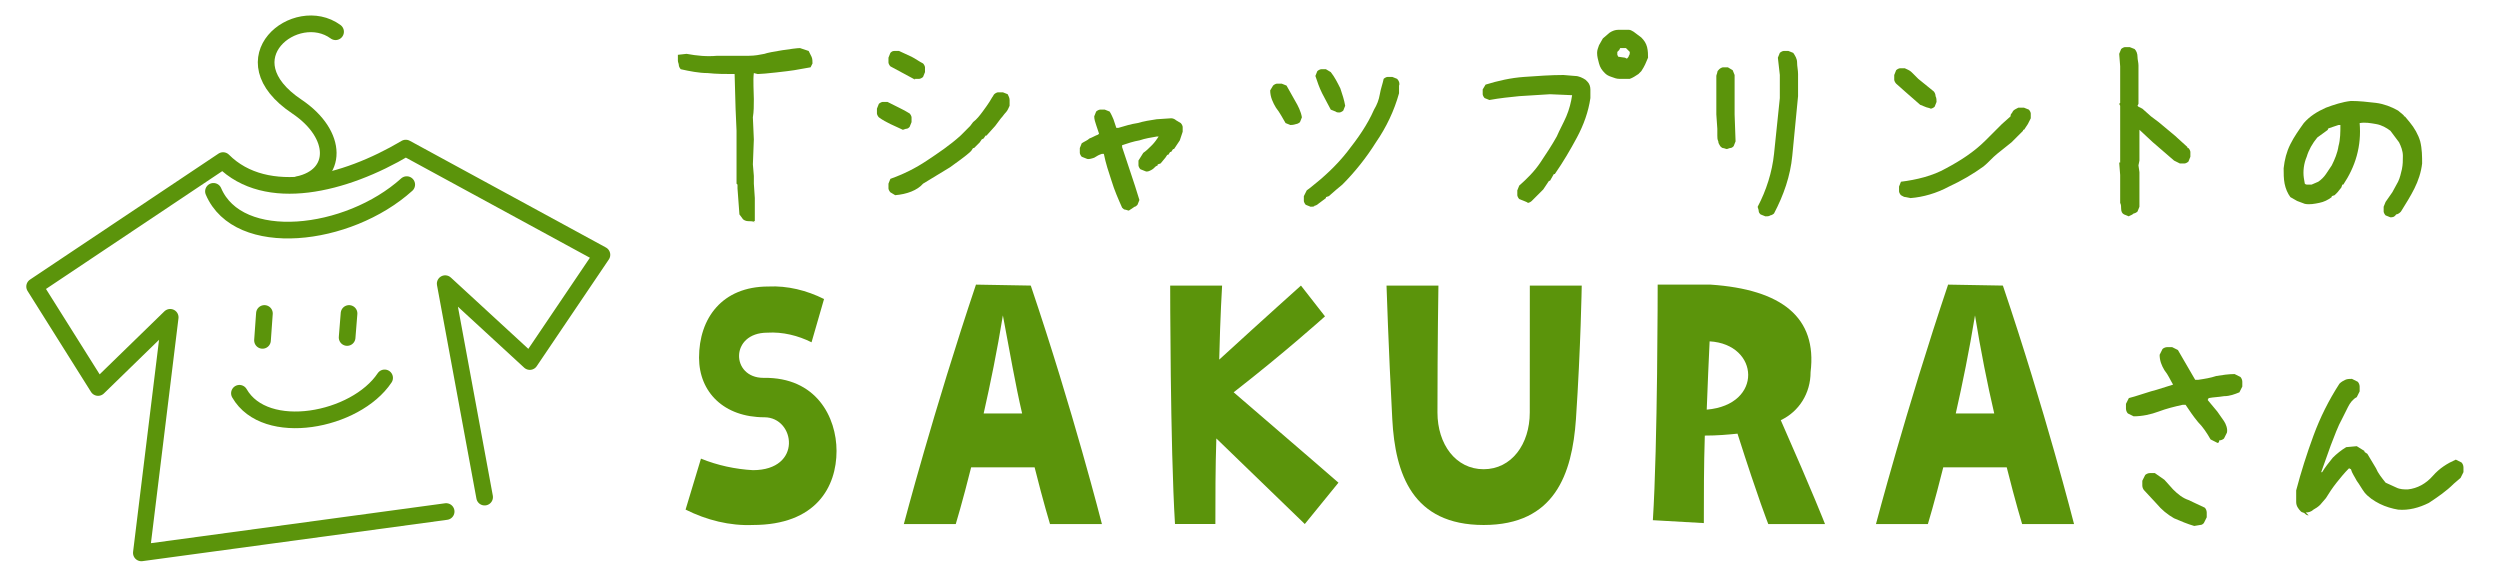
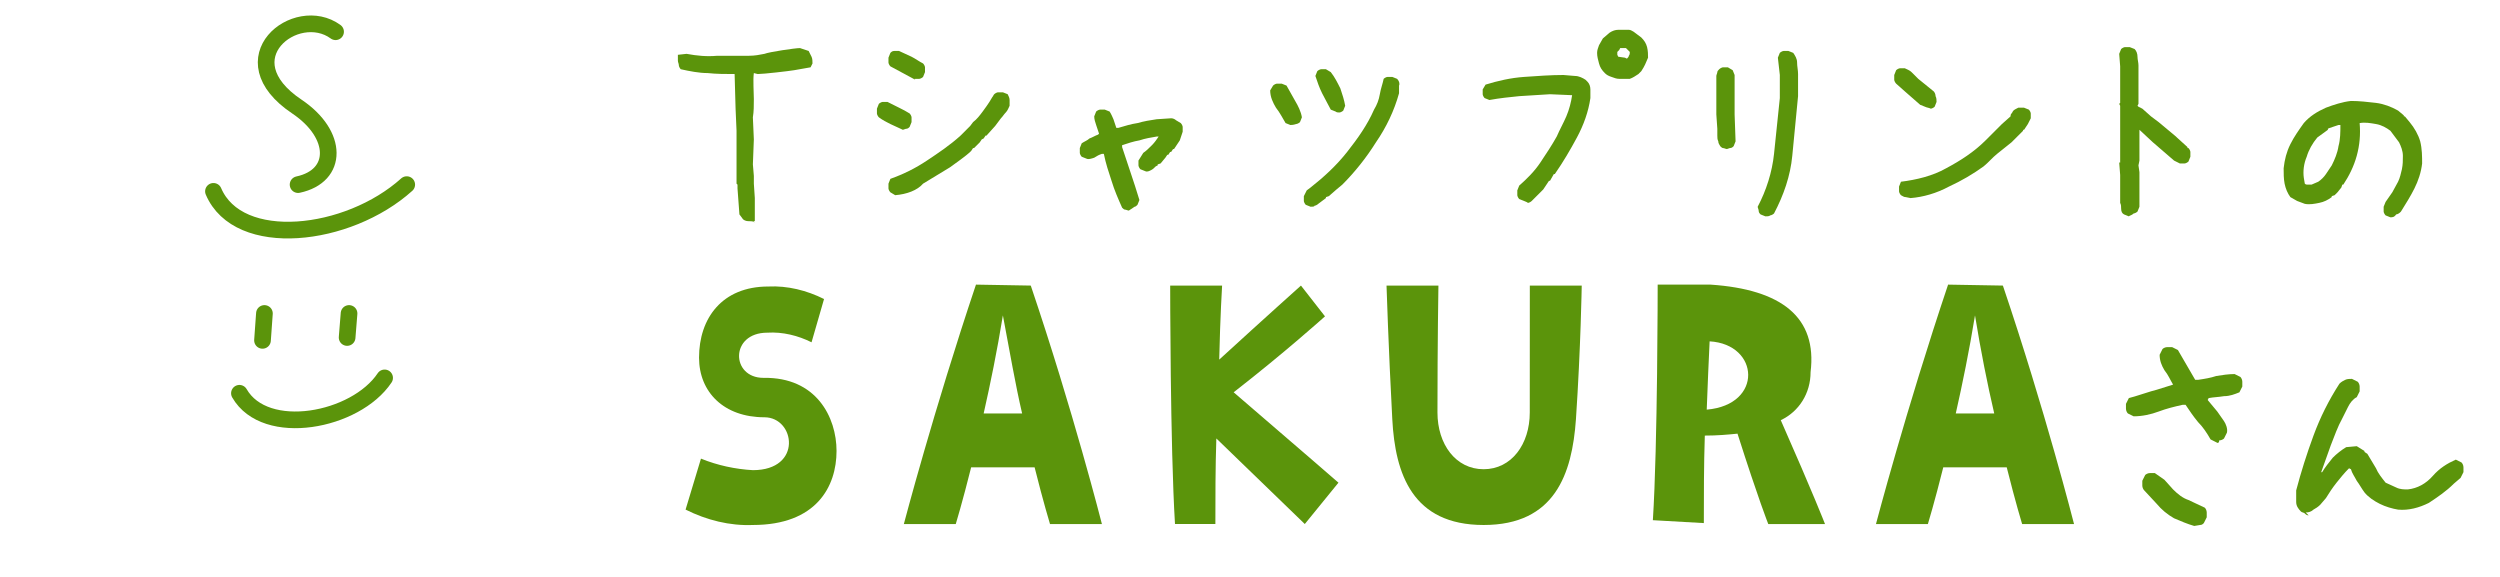
<svg xmlns="http://www.w3.org/2000/svg" version="1.1" id="レイヤー_1" x="0px" y="0px" width="260px" height="60px" viewBox="0 0 260 60" enable-background="new 0 0 260 60" xml:space="preserve">
  <g id="レイヤー_1_1_">
-     <path fill="none" stroke="#5B940B" stroke-width="1.733" stroke-linecap="round" stroke-linejoin="round" d="M50.4,51.7l-4.1-22.2   l8.8,8.1l7.5-11.1L42.2,15.4c-6.4,3.8-14.501,5.8-19.001,1.3L3.6,29.8l6.6,10.5l7.5-7.3l-3,24.5l31.7-4.3" />
    <path fill="none" stroke="#5B940B" stroke-width="1.733" stroke-linecap="round" stroke-linejoin="round" d="M22.199,19.9   c2.601,6.1,14,4.8,20.101-0.7" />
    <line fill="none" stroke="#5B940B" stroke-width="1.733" stroke-linecap="round" stroke-linejoin="round" x1="27.5" y1="32.6" x2="27.3" y2="35.398" />
    <line fill="none" stroke="#5B940B" stroke-width="1.733" stroke-linecap="round" stroke-linejoin="round" x1="36.301" y1="32.6" x2="36.1" y2="35.1" />
    <path fill="none" stroke="#5B940B" stroke-width="1.733" stroke-linecap="round" stroke-linejoin="round" d="M24.9,40.9   C27.6,45.6,37,43.8,40,39.3" />
    <path fill="none" stroke="#5B940B" stroke-width="1.733" stroke-linecap="round" stroke-linejoin="round" d="M31,19.2   c4.199-0.9,4.199-5.2-0.1-8.1c-7.5-5-0.1-10.8,4-7.8" />
    <path fill="#5B940B" d="M78.5,23.1C78.3,23,78,23,77.8,23c-0.2,0-0.499-0.1-0.6-0.299l-0.3-0.4l-0.2-2.7v-0.4L76.6,19.1V16v-2.4   l-0.1-2.3l-0.1-3.6c-0.9,0-1.9,0-2.801-0.1C72.7,7.6,71.7,7.4,70.8,7.2c-0.1-0.1-0.2-0.3-0.2-0.4c0-0.2-0.1-0.3-0.1-0.5V5.7   l0.9-0.1c1.1,0.2,2.1,0.3,3.199,0.2H77.9c0.6,0,1.1-0.101,1.6-0.2C80,5.4,82.699,5,83.2,5l0.9,0.3c0.1,0.2,0.2,0.4,0.3,0.6   c0.1,0.2,0.1,0.5,0.1,0.7L84.3,7l-1.7,0.3c-0.6,0.1-3.2,0.4-3.8,0.4l-0.4-0.1c-0.101,0.7,0,2,0,2.7c0,0.7,0,1.3-0.101,1.9   l0.101,2.3l-0.1,2.6l0.101,1.2v0.8l0.1,1.5V23h-0.1v0.1H78.5z" />
    <path fill="#5B940B" d="M93.9,13.5l-1.3-0.6c-0.399-0.2-0.8-0.4-1.199-0.7c-0.101-0.1-0.2-0.3-0.2-0.4c0-0.2,0-0.3,0-0.5l0.2-0.5   c0.1-0.1,0.299-0.2,0.399-0.2c0.2,0,0.4,0,0.5,0c0.399,0.2,0.8,0.4,1.2,0.6c0.4,0.2,0.8,0.4,1.1,0.6c0.1,0.1,0.201,0.3,0.201,0.4   c0,0.2,0,0.4,0,0.5L94.6,13.2c-0.1,0.1-0.199,0.2-0.399,0.2L93.9,13.5 M95.2,8.3l-2.6-1.4c-0.1-0.1-0.2-0.3-0.2-0.4   c0-0.2,0-0.3,0-0.5l0.2-0.5c0.1-0.1,0.201-0.2,0.4-0.2c0.2,0,0.4,0,0.5,0c0.4,0.2,0.9,0.4,1.301,0.6C95.2,6.1,95.6,6.4,96,6.6   c0.1,0.1,0.2,0.3,0.2,0.4c0,0.2,0,0.4,0,0.5L96,8c-0.1,0.101-0.301,0.2-0.4,0.2c-0.199,0-0.3,0-0.5,0 M93.1,20.3L92.6,20   c-0.1-0.1-0.199-0.3-0.199-0.4c0-0.2,0-0.3,0-0.5l0.199-0.5c1.4-0.5,2.601-1.1,3.801-1.9c1.199-0.8,2.399-1.6,3.5-2.6L100,14   l0.9-0.9l0.299-0.4c0.4-0.3,0.701-0.7,1-1.101c0.301-0.4,0.501-0.7,0.701-1c0.1-0.2,0.199-0.3,0.3-0.5   c0.101-0.101,0.101-0.2,0.2-0.3c0.1-0.1,0.3-0.2,0.399-0.2c0.2,0,0.4,0,0.5,0l0.5,0.2c0.101,0.2,0.2,0.4,0.2,0.6c0,0.2,0,0.4,0,0.6   c-0.1,0.2-0.2,0.5-0.4,0.7c-0.199,0.2-0.3,0.4-0.5,0.6l-0.6,0.8l-0.9,1h-0.1l-0.199,0.3l-0.201,0.1l-0.199,0.3l-0.6,0.6h-0.102   L101,15.7c-0.3,0.3-0.699,0.6-1.1,0.9c-0.4,0.3-0.701,0.5-1.101,0.8L96,19.1C95.4,19.8,94.3,20.2,93.1,20.3" />
    <path fill="#5B940B" d="M117.4,21.9c-0.101,0-0.301-0.1-0.4-0.1s-0.2-0.1-0.3-0.2c-0.399-0.9-0.8-1.8-1.101-2.799   c-0.299-0.9-0.6-1.8-0.8-2.8h-0.2c-0.299,0.1-0.5,0.2-0.8,0.4c-0.3,0.1-0.601,0.2-0.8,0.1l-0.5-0.2c-0.1-0.1-0.199-0.3-0.199-0.4   c0-0.2,0-0.3,0-0.5l0.199-0.5c0.3-0.2,0.6-0.3,0.801-0.5c0.299-0.1,0.6-0.3,0.898-0.4l0.102-0.1c-0.102-0.3-0.201-0.6-0.301-0.9   s-0.2-0.6-0.2-0.9l0.2-0.5c0.1-0.1,0.301-0.2,0.4-0.2c0.199,0,0.3,0,0.5,0l0.5,0.2c0.199,0.3,0.3,0.6,0.399,0.8   c0.101,0.3,0.2,0.6,0.3,0.9h0.201c0.699-0.2,1.299-0.4,1.999-0.5c0.7-0.2,1.3-0.3,2-0.4l1.501-0.1c0.199,0,0.399,0.1,0.499,0.2   c0.2,0.1,0.3,0.2,0.501,0.3c0.1,0.1,0.199,0.3,0.199,0.4c0,0.2,0,0.4,0,0.5l-0.3,0.9c-0.2,0.3-0.4,0.6-0.601,0.899H122l-0.199,0.3   h-0.102l-0.199,0.3h-0.1l-0.2,0.3l-0.501,0.6l-0.299,0.1v0.1l-0.2,0.1c-0.2,0.2-0.3,0.3-0.501,0.4c-0.199,0.1-0.399,0.2-0.6,0.1   l-0.5-0.2c-0.1-0.1-0.199-0.3-0.199-0.4c0-0.2,0-0.3,0-0.5l0.5-0.8c0.3-0.2,0.6-0.5,0.9-0.8c0.299-0.3,0.499-0.6,0.699-0.9h-0.2   c-0.601,0.1-1.2,0.2-1.8,0.4c-0.6,0.1-1.2,0.3-1.8,0.5v0.2c0.3,0.9,0.6,1.8,0.899,2.7c0.301,0.9,0.601,1.8,0.9,2.8l-0.2,0.5   c-0.1,0.1-0.2,0.2-0.3,0.2L117.4,21.9" />
    <path fill="#5B940B" d="M134.199,13l-0.499-0.2c-0.302-0.5-0.601-1.1-1-1.6c-0.3-0.5-0.601-1.1-0.601-1.8l0.301-0.5   c0.1-0.1,0.3-0.2,0.398-0.2c0.199,0,0.301,0,0.5,0l0.5,0.2c0.301,0.5,0.602,1.1,0.9,1.6c0.3,0.5,0.6,1.1,0.699,1.7l-0.199,0.5   c-0.1,0.1-0.301,0.2-0.399,0.2C134.5,13,134.3,13,134.199,13 M136.3,21.5l-0.5-0.2c-0.1-0.1-0.2-0.3-0.2-0.4c0-0.2,0-0.4,0-0.5   l0.301-0.6l0.399-0.3c1.4-1.1,2.7-2.3,3.802-3.7c1.1-1.4,2.1-2.8,2.799-4.4c0.301-0.5,0.5-1,0.601-1.6c0.101-0.6,0.3-1.1,0.399-1.6   C144,8.1,144.2,8,144.3,8c0.2,0,0.3,0,0.5,0l0.501,0.2c0.199,0.2,0.299,0.5,0.199,0.7v0.8c-0.5,1.8-1.3,3.5-2.4,5.1   c-1,1.6-2.199,3.1-3.498,4.4L139,19.7l-0.801,0.7l-0.301,0.1v0.1l-0.398,0.3l-0.4,0.3c-0.1,0.1-0.3,0.2-0.398,0.2   C136.7,21.5,136.5,21.5,136.3,21.5 M138.9,11.6l-0.5-0.2c-0.301-0.6-0.602-1.1-0.9-1.7c-0.3-0.6-0.5-1.2-0.7-1.8l0.2-0.5   c0.1-0.1,0.3-0.2,0.4-0.2c0.199,0,0.3,0,0.498,0l0.502,0.3c0.399,0.5,0.699,1.1,0.998,1.7c0.201,0.6,0.4,1.2,0.5,1.8l-0.198,0.5   c-0.101,0.1-0.302,0.2-0.4,0.2S139,11.7,138.9,11.6" />
    <path fill="#5B940B" d="M158.5,20.9l-0.5-0.2c-0.1-0.1-0.2-0.3-0.2-0.4c0-0.2,0-0.4,0-0.5l0.2-0.5c0.8-0.7,1.602-1.5,2.199-2.4   c0.602-0.9,1.199-1.8,1.701-2.7c0.3-0.7,0.699-1.4,0.998-2.1c0.302-0.7,0.502-1.5,0.602-2.2l-2.3-0.1L158,10   c-1,0.101-2,0.2-3.102,0.4l-0.498-0.2c-0.101-0.1-0.2-0.3-0.2-0.4c0-0.2,0-0.3,0-0.5l0.3-0.5c1.3-0.4,2.602-0.7,4-0.8   c1.4-0.1,2.8-0.2,4.1-0.2l1.2,0.1c0.399,0,0.8,0.2,1.101,0.4l0.199,0.2c0.2,0.2,0.301,0.5,0.301,0.8c0,0.3,0,0.6,0,0.9   c-0.2,1.4-0.7,2.8-1.4,4.1c-0.7,1.3-1.4,2.5-2.3,3.8H161.6l-0.399,0.7H161.1l-0.6,0.9l-0.8,0.8l-0.4,0.4   c-0.1,0.1-0.301,0.2-0.399,0.2C158.8,21,158.7,21,158.5,20.9 M168.4,8.2c-0.301,0-0.502-0.1-0.801-0.2c-0.3-0.1-0.5-0.2-0.699-0.4   c-0.301-0.3-0.5-0.6-0.602-1c-0.1-0.4-0.199-0.7-0.199-1.1c0-0.3,0.101-0.5,0.199-0.8c0.102-0.2,0.301-0.5,0.399-0.7l0.7-0.6   c0.301-0.2,0.601-0.3,0.899-0.3h1.101c0.199,0,0.301,0.101,0.5,0.2c0.101,0.1,0.301,0.2,0.399,0.3l0.399,0.3   c0.301,0.3,0.501,0.6,0.602,1c0.1,0.4,0.1,0.8,0.1,1.1c-0.1,0.2-0.199,0.5-0.301,0.7c-0.1,0.2-0.199,0.4-0.399,0.7l-0.3,0.3   c-0.299,0.2-0.601,0.4-0.899,0.5C169.2,8.2,168.8,8.2,168.4,8.2 M169.2,6.1c0.1-0.1,0.198-0.2,0.198-0.299   C169.5,5.7,169.5,5.5,169.5,5.4L169.1,5h-0.6l-0.1,0.2l-0.2,0.2v0.3l0.1,0.2L169,6L169.2,6.1z" />
    <path fill="#5B940B" d="M179.6,15.5c-0.1,0-0.3-0.1-0.398-0.1c-0.1,0-0.199-0.1-0.301-0.2c-0.101-0.2-0.199-0.3-0.199-0.5   c-0.1-0.2-0.1-0.4-0.1-0.6v-0.7l-0.103-1.5v-4c0-0.1,0.103-0.3,0.103-0.4s0.1-0.2,0.198-0.3c0.101-0.1,0.302-0.2,0.4-0.2   c0.2,0,0.3,0,0.499,0l0.501,0.3l0.2,0.5v4.1l0.1,2.8l-0.199,0.5c-0.101,0.1-0.201,0.2-0.4,0.2L179.6,15.5 M183.6,22.5l-0.498-0.2   c-0.102-0.1-0.201-0.2-0.201-0.4c0-0.1-0.101-0.3-0.101-0.4c0.899-1.7,1.501-3.6,1.7-5.5c0.2-1.9,0.398-3.9,0.602-5.8V7.8   L184.898,6l0.201-0.5c0.101-0.1,0.299-0.2,0.4-0.2c0.199,0,0.299,0,0.499,0l0.5,0.2c0.2,0.3,0.399,0.6,0.399,1s0.101,0.8,0.101,1.2   V10c-0.199,2.101-0.399,4.1-0.601,6.201c-0.2,2.1-0.898,4.1-1.899,6c-0.101,0.1-0.3,0.2-0.399,0.2C184,22.5,183.8,22.5,183.6,22.5" />
    <path fill="#5B940B" d="M200.2,11.1l-0.5-0.2L198.1,9.5L197.2,8.7C197.1,8.6,197,8.4,197,8.3c0-0.2,0-0.3,0-0.5l0.2-0.5   c0.101-0.1,0.3-0.2,0.399-0.2c0.199,0,0.299,0,0.5,0c0.199,0.1,0.5,0.2,0.699,0.4l0.602,0.6l0.1,0.1l1.602,1.3   c0.1,0.1,0.198,0.3,0.198,0.5c0.101,0.2,0.101,0.4,0.101,0.6l-0.199,0.5c-0.1,0.1-0.301,0.2-0.4,0.2   C200.6,11.2,200.398,11.2,200.2,11.1 M198.7,20.6l-0.5-0.1c-0.201,0-0.302-0.1-0.5-0.2c-0.101-0.1-0.2-0.3-0.2-0.4   c0-0.2,0-0.3,0-0.5l0.2-0.5c1.6-0.2,3.3-0.6,4.7-1.4c1.5-0.8,2.898-1.7,4.1-2.9l1.7-1.7l0.899-0.8c0-0.1,0-0.2,0.101-0.3   c0.1-0.1,0.1-0.2,0.198-0.3c0.102-0.1,0.301-0.2,0.502-0.3c0.199,0,0.399,0,0.6,0l0.499,0.2c0.103,0.1,0.201,0.3,0.201,0.4   c0,0.2,0,0.3,0,0.5c-0.101,0.2-0.201,0.4-0.302,0.6l-0.398,0.6h-0.1v0.1l-0.602,0.6l-0.5,0.5l-0.1,0.1c-0.5,0.4-1,0.8-1.5,1.2   s-0.9,0.9-1.399,1.3c-1.101,0.8-2.301,1.5-3.601,2.1C201.4,20.1,200,20.5,198.7,20.6" />
    <path fill="#5B940B" d="M221.398,22.5l-0.498-0.2c-0.2-0.1-0.301-0.3-0.301-0.6c0-0.2,0-0.4-0.101-0.6v-2.9l-0.101-1.3h0.101V11   l-0.101-0.2l0.101-0.1V6.9l-0.101-1.3l0.201-0.5c0.1-0.1,0.299-0.2,0.398-0.2c0.2,0,0.3,0,0.499,0L222,5.1c0.2,0.2,0.3,0.5,0.3,0.8   c0,0.3,0.101,0.6,0.101,0.9v4L222.3,11l0.101,0.1l0.399,0.2l0.9,0.8l0.399,0.3l0.4,0.3l1.799,1.5l0.1,0.1l1.102,1v0.1h0.1   c0.102,0.1,0.2,0.3,0.2,0.4c0,0.2,0,0.4,0,0.5l-0.2,0.5c-0.1,0.1-0.3,0.2-0.398,0.2c-0.2,0-0.301,0-0.5,0l-0.6-0.3l-2.201-1.9   l-1.399-1.3v3.2l-0.101,0.5l0.101,0.7v2.7v0.9l-0.2,0.5c-0.1,0.101-0.3,0.2-0.398,0.2C221.7,22.4,221.5,22.4,221.398,22.5" />
    <path fill="#5B940B" d="M248.6,22.6l-0.498-0.2C248,22.3,247.9,22.1,247.9,22c0-0.2,0-0.4,0-0.5l0.201-0.5   c0.198-0.3,0.498-0.7,0.698-1l0.601-1.1c0.199-0.4,0.301-0.9,0.399-1.3c0.101-0.5,0.101-0.9,0.101-1.4s-0.199-1-0.399-1.4   c-0.3-0.4-0.601-0.8-0.899-1.2c-0.399-0.3-0.899-0.6-1.5-0.7s-1.101-0.2-1.699-0.1c0.1,1.2,0,2.3-0.301,3.4   c-0.301,1.1-0.801,2.1-1.399,3h-0.101l-0.102,0.3l-0.4,0.5l-0.299,0.3l-0.301,0.1v0.1c-0.4,0.3-0.8,0.5-1.3,0.6s-1,0.2-1.5,0.1   c-0.302-0.1-0.5-0.2-0.8-0.3c-0.2-0.1-0.5-0.3-0.701-0.4c-0.299-0.4-0.499-0.9-0.6-1.4c-0.1-0.5-0.1-1.1-0.1-1.6   c0.1-0.9,0.299-1.7,0.698-2.5s0.901-1.5,1.399-2.2c0.602-0.7,1.4-1.2,2.301-1.6c0.801-0.3,1.701-0.6,2.601-0.7   c0.899,0,1.7,0.1,2.601,0.2c0.801,0.1,1.6,0.4,2.301,0.8l0.599,0.5v0.1h0.103l0.5,0.6c0.498,0.6,0.898,1.3,1.1,2   c0.199,0.8,0.199,1.6,0.199,2.3c-0.1,0.9-0.399,1.8-0.801,2.6c-0.399,0.8-0.899,1.6-1.399,2.4l-0.101,0.1   c-0.1,0.1-0.299,0.2-0.398,0.2C249,22.6,248.8,22.6,248.6,22.6 M241.1,18.9c0.301-0.2,0.602-0.5,0.801-0.8   c0.199-0.3,0.399-0.6,0.601-0.899c0.301-0.6,0.601-1.3,0.7-2c0.199-0.7,0.199-1.5,0.199-2.2h-0.2l-0.601,0.2   c-0.199,0.1-0.4,0.1-0.5,0.2v0.1l-1.101,0.8c-0.5,0.6-0.899,1.3-1.101,2c-0.301,0.7-0.399,1.5-0.301,2.2l0.102,0.6   c0.1,0.101,0.199,0.101,0.3,0.101h0.399L241.1,18.9z" />
    <path fill="#5B940B" d="M230.499,46l-0.599-0.301C229.5,45,229.1,44.4,228.6,43.9c-0.5-0.603-0.899-1.2-1.301-1.801H227   c-0.898,0.199-1.7,0.399-2.499,0.7c-0.801,0.3-1.701,0.498-2.601,0.498L221.3,43c-0.1-0.1-0.2-0.3-0.2-0.5s0-0.4,0-0.5l0.301-0.6   c0.801-0.201,1.601-0.5,2.301-0.701C224.501,40.5,225.3,40.2,226,40l0,0c-0.3-0.5-0.5-1-0.9-1.5c-0.3-0.5-0.498-1-0.498-1.602   L224.9,36.3c0.101-0.101,0.3-0.2,0.5-0.2c0.199,0,0.4,0,0.5,0l0.601,0.301l1.8,3.1h0.301c0.699-0.102,1.301-0.2,1.898-0.4   c0.602-0.1,1.3-0.199,1.9-0.199l0.6,0.299c0.1,0.101,0.2,0.301,0.2,0.5c0,0.201,0,0.4,0,0.501l-0.302,0.599   c-0.498,0.201-0.998,0.4-1.6,0.4c-0.6,0.102-1.1,0.102-1.6,0.201l-0.1,0.199l1.002,1.201c0.198,0.299,0.5,0.699,0.698,0.999   c0.2,0.3,0.399,0.8,0.3,1.2l-0.3,0.6c-0.1,0.101-0.299,0.2-0.5,0.2C230.8,46.1,230.602,46.1,230.499,46 M228.2,54.699   c-0.7-0.199-1.4-0.5-2.101-0.799c-0.699-0.4-1.301-0.9-1.801-1.502L223,51c-0.1-0.1-0.2-0.3-0.2-0.5s0-0.4,0-0.5l0.3-0.6   c0.102-0.101,0.301-0.2,0.5-0.2c0.2,0,0.399,0,0.502,0l0.998,0.698L226,50.9c0.5,0.5,1,0.899,1.6,1.1l1.7,0.8   c0.101,0.101,0.2,0.3,0.2,0.5s0,0.399,0,0.499l-0.301,0.602C229.1,54.5,229,54.6,228.8,54.6L228.2,54.699" />
    <path fill="#5B940B" d="M240.102,53.6c-0.201,0-0.302-0.1-0.4-0.199c-0.102-0.101-0.301-0.101-0.4-0.199   c-0.3-0.301-0.499-0.602-0.499-1.001c0-0.398,0-0.8,0-1.199c0.499-1.899,1.101-3.801,1.8-5.699c0.699-1.901,1.6-3.7,2.699-5.399   c0.199-0.201,0.4-0.301,0.6-0.4c0.201-0.102,0.502-0.102,0.701-0.102l0.601,0.301c0.101,0.101,0.2,0.301,0.2,0.501s0,0.399,0,0.499   l-0.301,0.602c-0.4,0.199-0.699,0.6-0.899,0.999c-0.199,0.4-0.4,0.8-0.601,1.2c-0.5,0.9-0.8,1.801-1.199,2.8l-1,2.802h0.1   c0.3-0.502,0.699-1.002,1.102-1.502c0.398-0.399,0.897-0.8,1.399-1.1l1.099-0.1l0.801,0.5V47l0.301,0.199   c0.301,0.5,0.6,1,0.898,1.501c0.2,0.5,0.602,0.999,1.002,1.499l1.1,0.501c0.398,0.2,0.799,0.2,1.199,0.2   c1-0.102,1.899-0.602,2.602-1.4c0.699-0.8,1.499-1.301,2.398-1.699L256,48.1c0.1,0.101,0.2,0.301,0.2,0.5c0,0.2,0,0.4,0,0.502   l-0.3,0.599l-0.701,0.601c-0.799,0.801-1.699,1.4-2.6,2c-1,0.5-2.1,0.801-3.199,0.7c-0.602-0.101-1.301-0.301-1.9-0.601   c-0.6-0.301-1.2-0.699-1.602-1.2c-0.297-0.4-0.498-0.8-0.799-1.2c-0.199-0.4-0.5-0.8-0.6-1.2l-0.2-0.1   c-0.5,0.5-0.899,0.999-1.3,1.499c-0.398,0.501-0.801,1.102-1.102,1.602l-0.6,0.699c-0.199,0.199-0.5,0.4-0.699,0.5   c-0.199,0.2-0.5,0.3-0.801,0.3" />
    <path fill="#5B940B" d="M87,46.9c0,3.699-2.1,7.699-8.7,7.699c-2.399,0.1-4.8-0.5-7-1.601l1.601-5.301   c1.699,0.7,3.6,1.101,5.399,1.2c5.2,0,4.399-5.5,1.2-5.5c-4.199,0-6.8-2.602-6.8-6.2c0-4.101,2.399-7.399,7.2-7.399   c2-0.1,4,0.4,5.8,1.301l-1.3,4.5c-1.4-0.699-3-1.101-4.6-1c-3.9,0-3.801,4.699-0.4,4.699C84.9,39.199,87,43.398,87,46.9" />
    <path fill="#5B940B" d="M107.2,29.7c4.399,13,7.399,24.8,7.399,24.8H109.2c0,0-0.7-2.301-1.601-5.9H101c-0.9,3.601-1.6,5.9-1.6,5.9   H94c0,0,3.1-11.8,7.5-24.9L107.2,29.7z M106.3,43c-0.7-3-1.3-6.5-2-10.2c-0.6,3.7-1.3,7.101-1.999,10.2H106.3z" />
    <path fill="#5B940B" d="M121.699,29.7h5.4c0,0-0.199,3.2-0.3,7.7c4.7-4.301,8.5-7.7,8.5-7.7l2.5,3.2c0,0-4.1,3.699-9.499,7.898   c7.8,6.701,10.899,9.4,10.899,9.4l-3.5,4.301c0,0-2.9-2.8-9.2-8.9c-0.1,3-0.1,6.201-0.1,8.9h-4.2   C121.699,46.4,121.699,29.7,121.699,29.7" />
    <path fill="#5B940B" d="M159.102,29.7h5.398c0,0-0.1,6.401-0.602,13.899c-0.398,5.701-2.198,11-9.599,11   c-7.399,0-9.2-5.299-9.501-11c-0.4-7.498-0.6-13.899-0.6-13.899h5.398c0,0-0.1,6-0.1,13.2c0,3.3,1.9,5.899,4.801,5.899   c2.899,0,4.799-2.601,4.799-5.899C159.102,35.7,159.102,29.7,159.102,29.7" />
    <path fill="#5B940B" d="M185.2,43.699C188.6,51.4,189.8,54.5,189.8,54.5H183.9c0,0-1-2.5-3.2-9.4   c-1.001,0.102-2.101,0.201-3.4,0.201c-0.101,3.1-0.101,6.299-0.101,9.1l-5.301-0.301c0.5-7.8,0.5-24.5,0.5-24.5h5.502   C185.3,30.1,189,33,188.3,38.7C188.3,40.9,187.102,42.801,185.2,43.699 M177.801,35.5c-0.101,2-0.201,4.5-0.301,7.102   C183.398,42.1,183,35.8,177.801,35.5" />
    <path fill="#5B940B" d="M208.3,29.7c4.4,13,7.4,24.8,7.4,24.8h-5.399c0,0-0.701-2.301-1.601-5.9H202.1   c-0.898,3.601-1.6,5.9-1.6,5.9h-5.4c0,0,3.102-11.8,7.502-24.9L208.3,29.7z M207.4,43c-0.7-3-1.4-6.5-2-10.2   c-0.602,3.7-1.301,7.101-2,10.2H207.4z" />
  </g>
</svg>